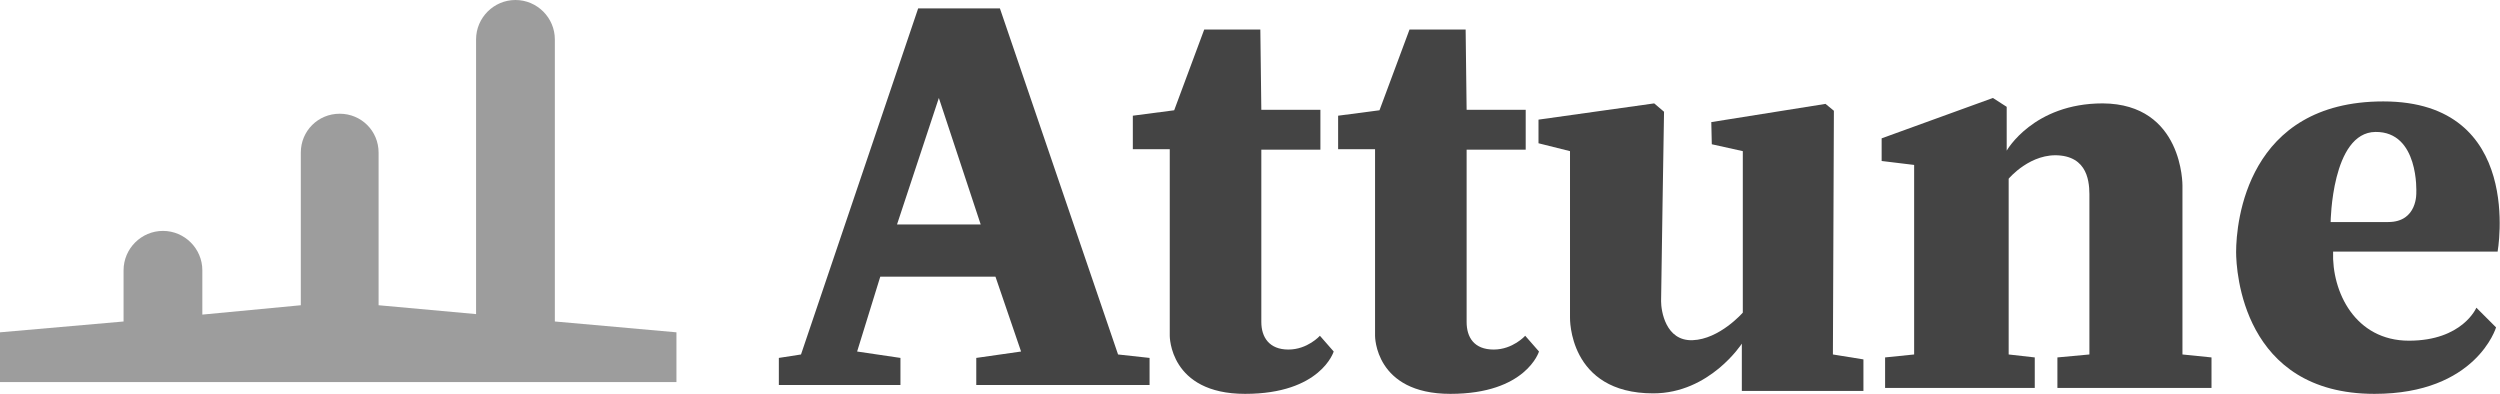
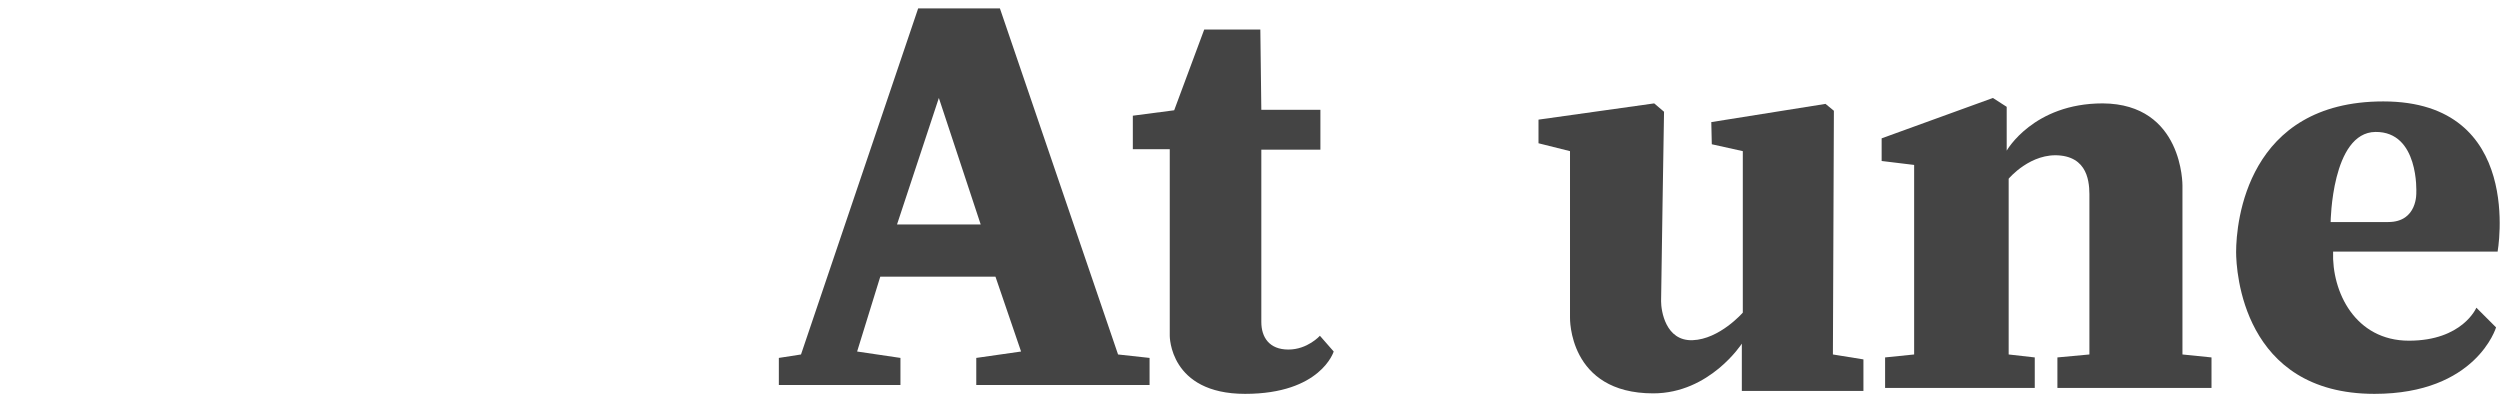
<svg xmlns="http://www.w3.org/2000/svg" version="1.1" id="Layer_1" x="0px" y="0px" viewBox="0 0 507.8 80" style="enable-background:new 0 0 507.8 80;" xml:space="preserve">
  <style type="text/css">
	.st0{fill:#202020;}
	.st1{fill:#777777;}
	.st2{fill:#797979;}
	.st3{fill:#949494;}
	.st4{fill:#959595;}
	.st5{fill:#545454;}
	.st6{fill:#757575;}
	.st7{fill:#383838;}
	.st8{fill:#010101;}
	.st9{fill:#575757;}
	.st10{fill:#9D9D9D;}
	.st11{fill:#444444;}
	.st12{fill:#7B7B7B;}
	.st13{fill:#393939;}
	.st14{fill:#989898;}
</style>
  <g>
-     <path class="st10" d="M0,67.5v10.1h137.4V67.5l-24.7-2.2V8c0-4.4-3.6-8-8-8h0c-4.4,0-8,3.6-8,8v55.8L76.9,62V31   c0-4.4-3.5-7.9-7.9-7.9h0c-4.4,0-7.9,3.5-7.9,7.9l0,31l-20,1.9v-9c0-4.4-3.6-8-8-8h0c-4.4,0-8,3.6-8,8v10.4L0,67.5z" />
    <g>
      <path class="st11" d="M227.1,72l-24-70.3h-16.6L162.7,72l-4.5,0.7v5.5h24.7v-5.5l-8.8-1.3l4.7-15.2h23.4l5.2,15.2l-9.1,1.3v5.5    h35.2v-5.5L227.1,72z M182.2,45.6l8.5-25.7l8.5,25.7H182.2z" />
      <path class="st11" d="M256,6h-11.4l-6.1,16.4l-8.4,1.1v6.8h7.5v37.9c0,0-0.1,11.8,15.3,11.8s18-8.6,18-8.6l-2.8-3.2    c0,0-2.5,2.8-6.4,2.8s-5.5-2.5-5.5-5.6l0-35h12v-8.1h-12L256,6z" />
-       <path class="st11" d="M297.7,6h-11.4l-6.1,16.4l-8.4,1.1v6.8h7.5v37.9c0,0-0.1,11.8,15.3,11.8c15.4,0,18-8.6,18-8.6l-2.8-3.2    c0,0-2.5,2.8-6.4,2.8c-4,0-5.5-2.5-5.5-5.6l0-35h12v-8.1h-12L297.7,6z" />
      <path class="st11" d="M336,21l-23.5,3.3v4.8l6.4,1.6v33.8c0,0-0.4,15.4,16.9,15.4c11.5,0,18-10.1,18-10.1v9.6h24.7V73l-6.2-1    l0.2-49.5l-1.7-1.4l-23.2,3.7l0.1,4.5l6.3,1.4v32.8c0,0-4.7,5.4-10.2,5.6s-6.4-6-6.4-7.9s0.6-38.5,0.6-38.5L336,21z" />
      <path class="st11" d="M382.2,28.1v4.6l6.6,0.8V72l-5.9,0.6v6.2h30.4v-6.2L408,72V36.3c0,0,4.5-5.4,10.6-4.7    c6.1,0.7,5.8,6.6,5.8,8.8c0,2.1,0,31.6,0,31.6l-6.5,0.6v6.2h31.3v-6.2l-5.9-0.6V37.7c0,0,0.2-16.6-16.2-16.7    c-14.1,0-19.5,9.6-19.5,9.6v-8.9l-2.8-1.8L382.2,28.1z" />
      <path class="st11" d="M507.3,51.2c0,0,5.6-30.6-23.2-30.6c-27.7,0-29.9,24.5-29.9,30.6c0,3.8,1.3,28.8,28.1,28.8    C503,80,507,66.5,507,66.5l-4-4c0,0-2.8,6.7-13.7,6.7c-10.9,0-15.7-9.9-15.4-18.1H507.3z M473.4,45.1c0,0,0.2-18.2,9.1-18.3    c8.9-0.1,8.3,12.3,8.3,12.3s0.3,6-5.7,6C478.7,45.1,473.4,45.1,473.4,45.1z" />
    </g>
  </g>
</svg>